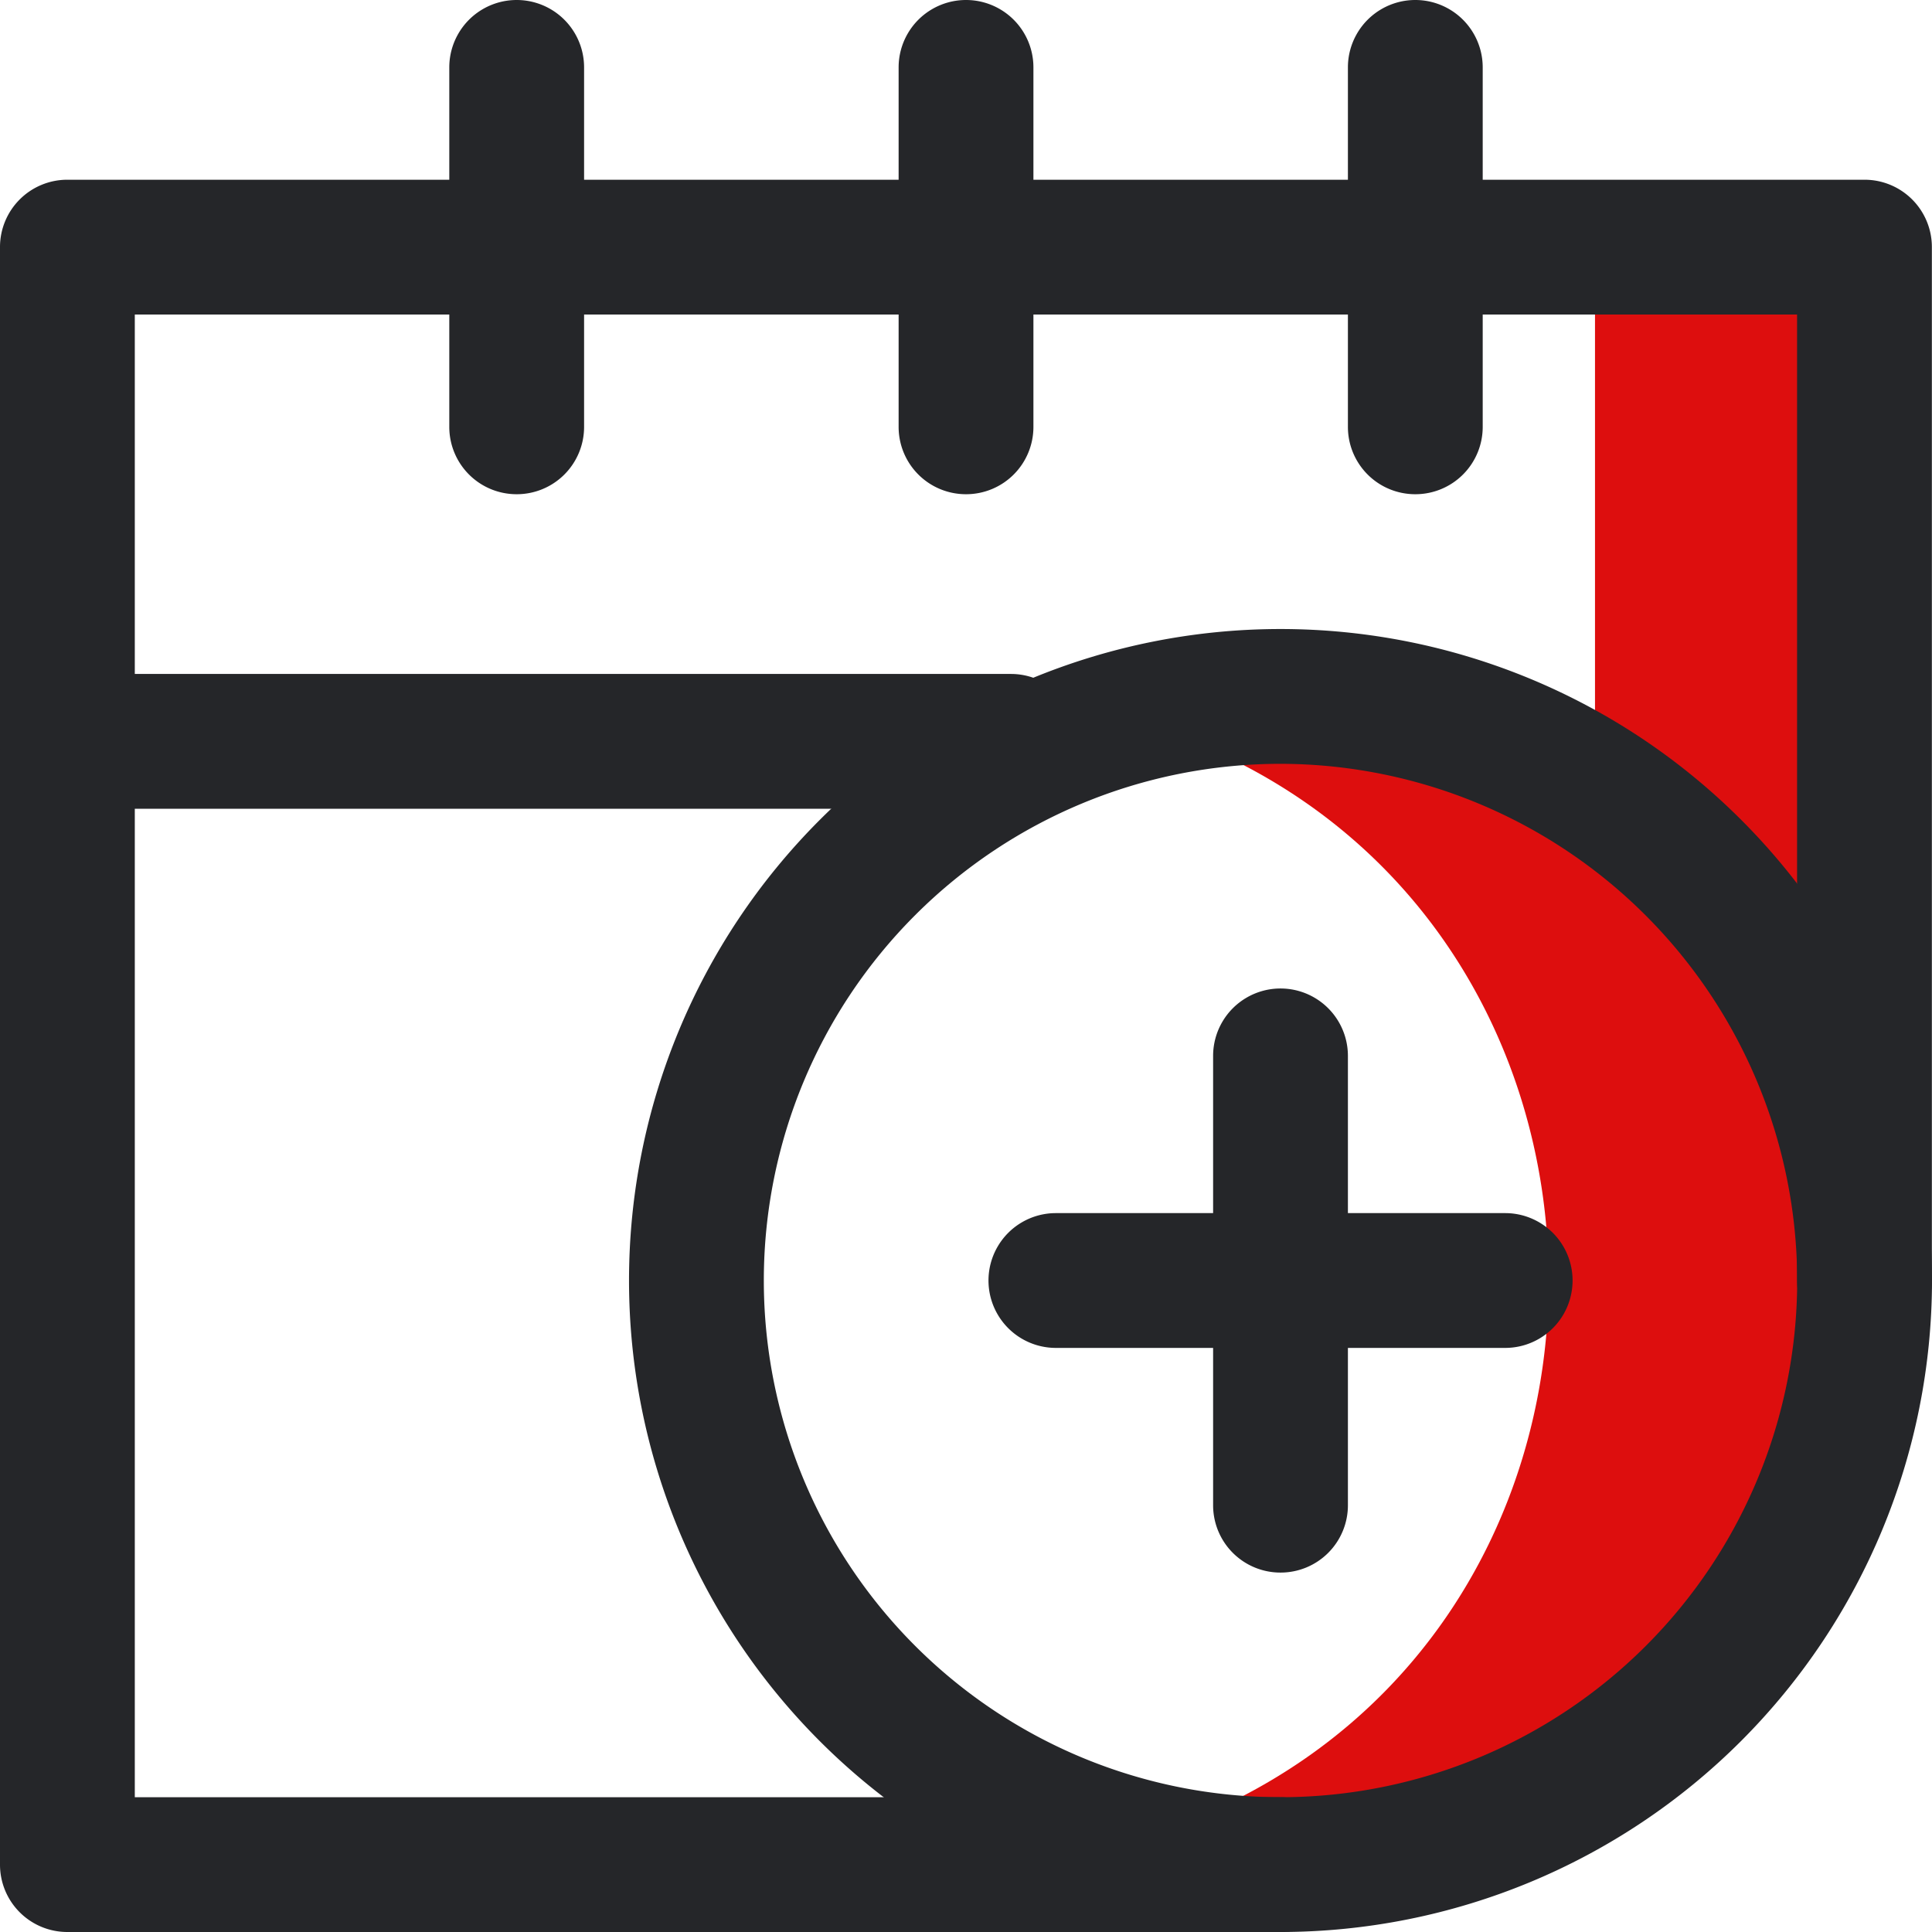
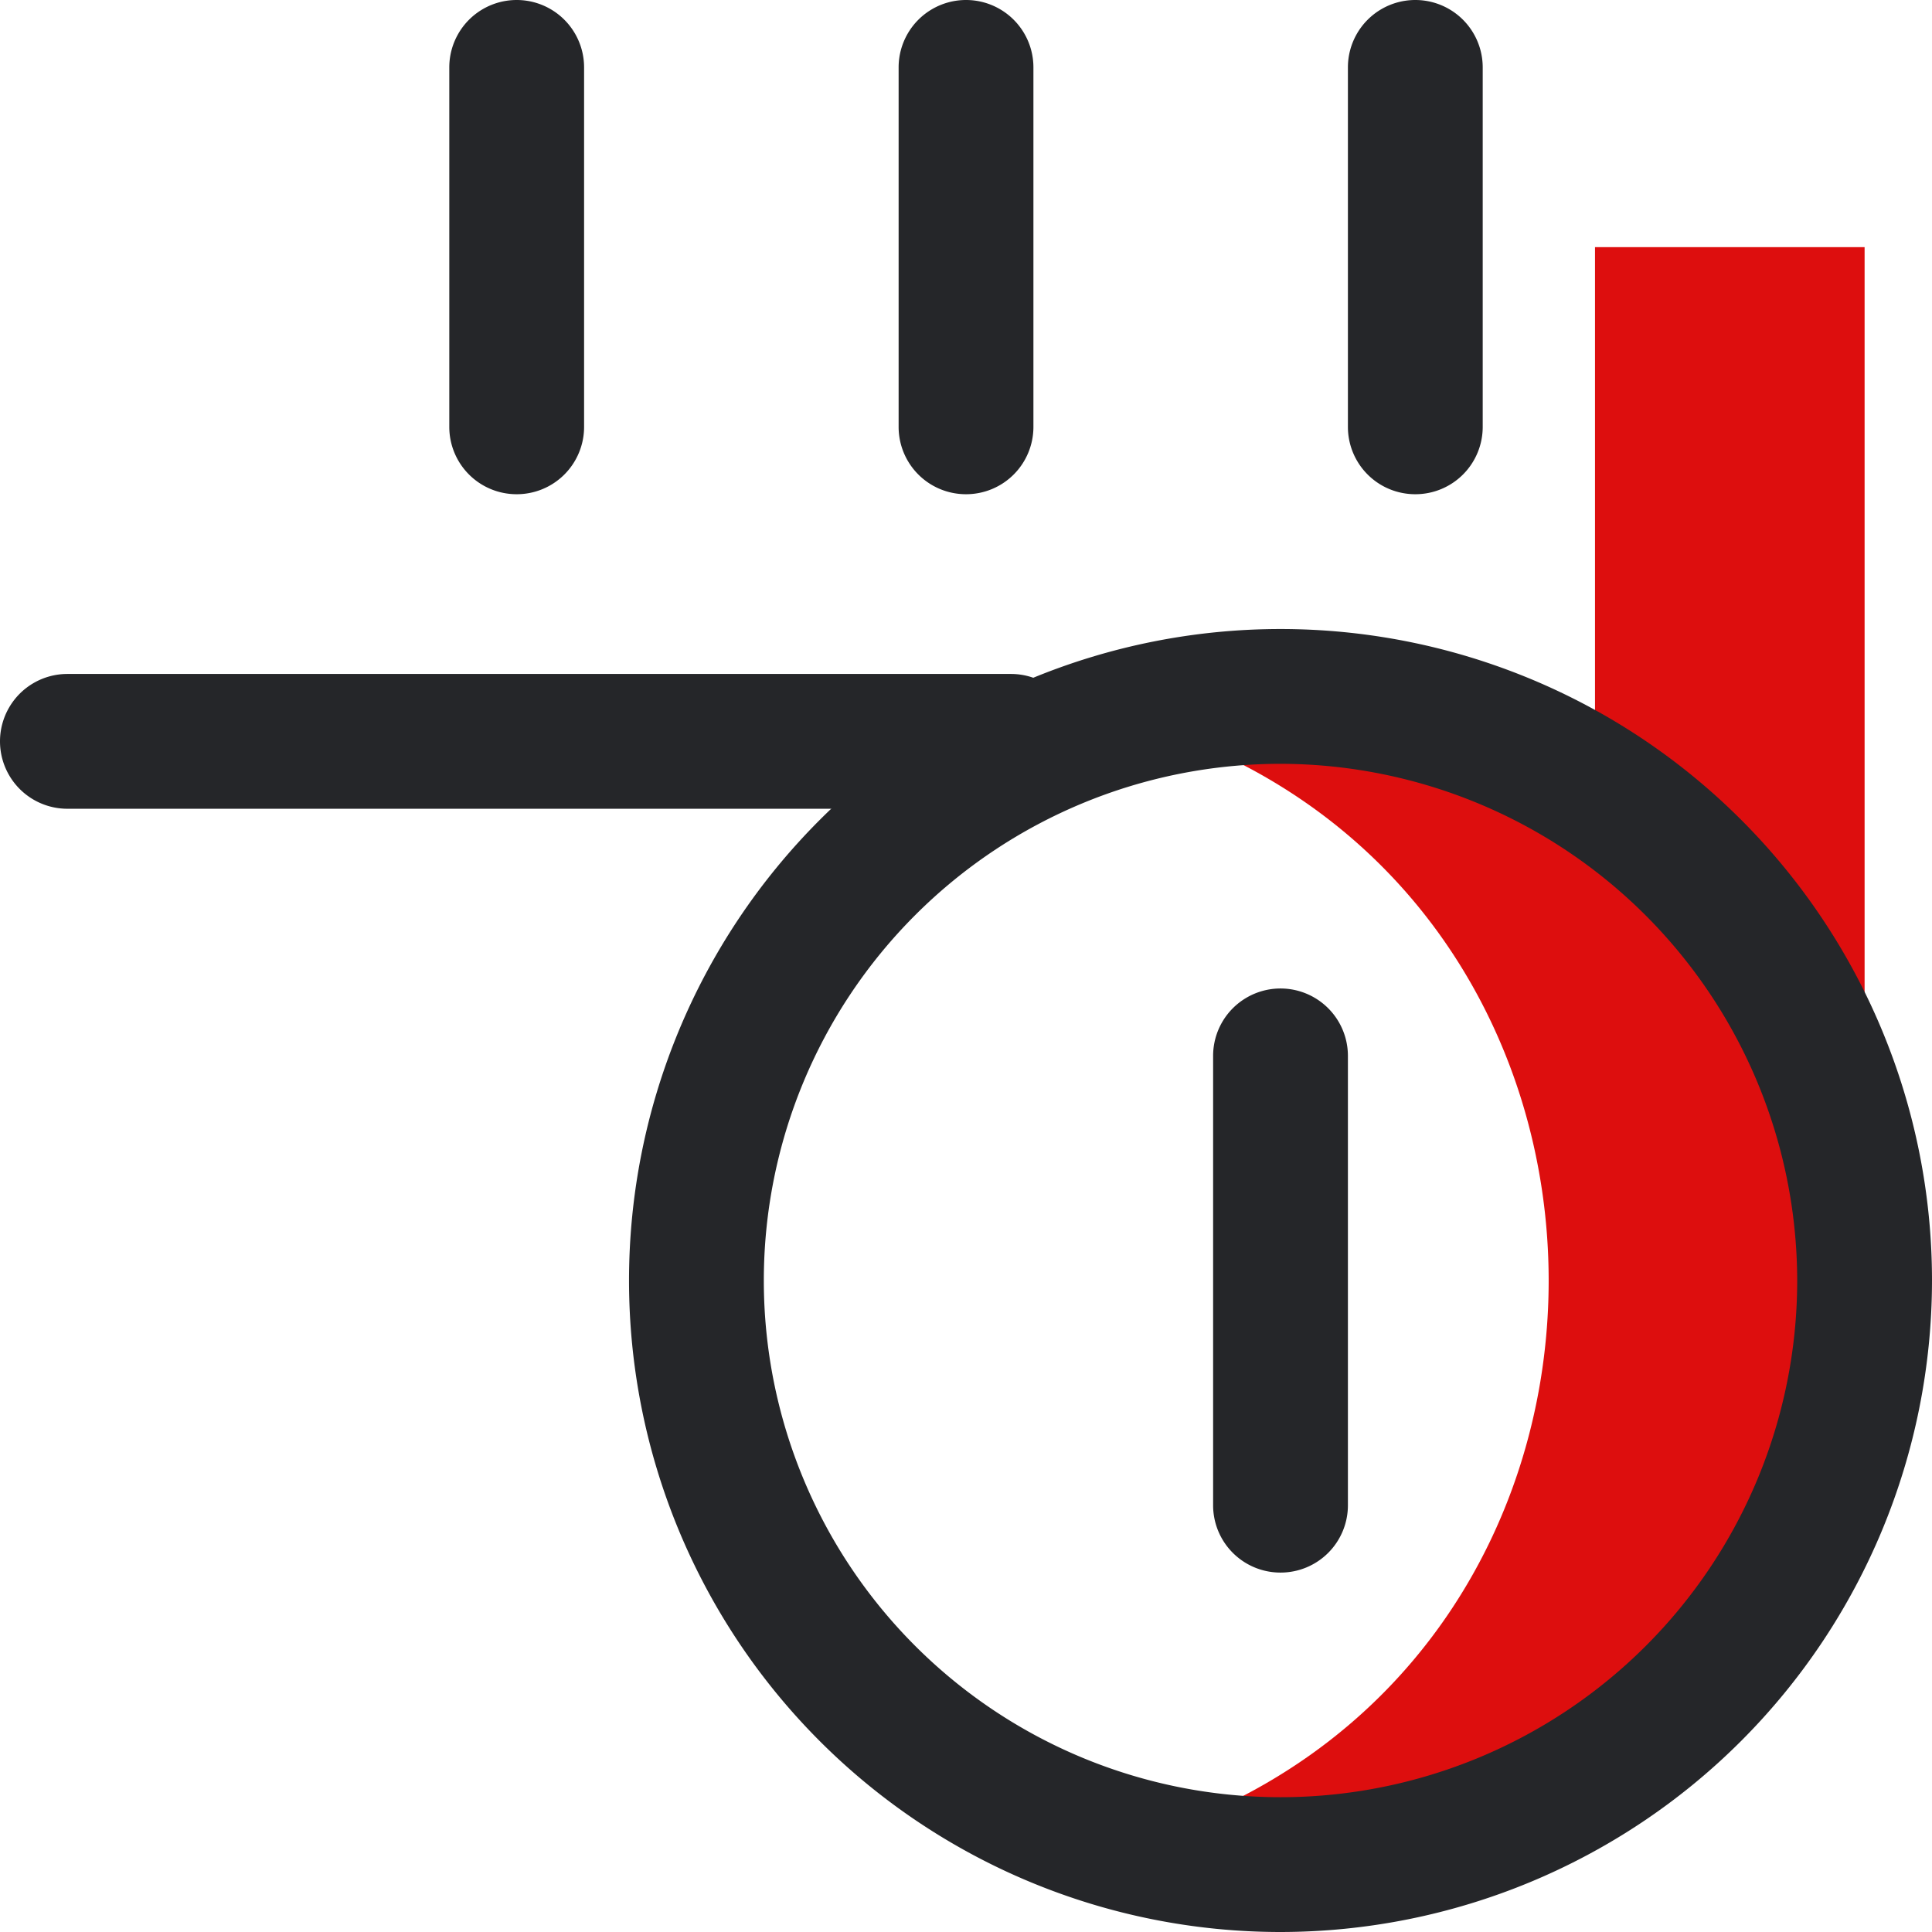
<svg xmlns="http://www.w3.org/2000/svg" id="ICON" width="44.803" height="44.803" viewBox="0 0 44.803 44.803">
  <g id="Add_Calender" data-name="Add Calender">
    <path id="Path_13" data-name="Path 13" d="M42.192,5.5V29.465A13.551,13.551,0,0,1,25,42.51c13.2-3.709,13.108-22.454,0-26.09.021-.01.042-.01.063-.021A13.391,13.391,0,0,1,35.94,18.034V5.5Z" transform="translate(1.048 0.231)" fill="#dd0e0e" />
-     <path id="Path_14" data-name="Path 14" d="M29.7,44.635H1.563A1.561,1.561,0,0,1,0,43.073V5.563A1.561,1.561,0,0,1,1.563,4H43.24A1.561,1.561,0,0,1,44.8,5.563V29.527a1.563,1.563,0,0,1-3.126,0V7.126H3.126V41.51H29.7a1.563,1.563,0,0,1,0,3.126Z" transform="translate(0 0.168)" fill="#252629" />
    <path id="Path_15" data-name="Path 15" d="M21.563,11.461A1.561,1.561,0,0,1,20,9.9V1.563a1.563,1.563,0,1,1,3.126,0V9.9A1.561,1.561,0,0,1,21.563,11.461Z" transform="translate(0.839)" fill="#252629" />
    <path id="Path_16" data-name="Path 16" d="M11.563,11.461A1.561,1.561,0,0,1,10,9.9V1.563a1.563,1.563,0,0,1,3.126,0V9.9A1.561,1.561,0,0,1,11.563,11.461Z" transform="translate(0.419)" fill="#252629" />
    <path id="Path_17" data-name="Path 17" d="M31.563,11.461A1.561,1.561,0,0,1,30,9.9V1.563a1.563,1.563,0,1,1,3.126,0V9.9A1.561,1.561,0,0,1,31.563,11.461Z" transform="translate(1.258)" fill="#252629" />
    <path id="Path_18" data-name="Path 18" d="M23.444,18.126H1.563a1.563,1.563,0,1,1,0-3.126H23.444a1.563,1.563,0,1,1,0,3.126Z" transform="translate(0 0.629)" fill="#252629" />
-     <path id="Path_19" data-name="Path 19" d="M33.982,30.126H23.563a1.563,1.563,0,0,1,0-3.126H33.982a1.563,1.563,0,0,1,0,3.126Z" transform="translate(0.923 1.132)" fill="#252629" />
    <path id="Path_20" data-name="Path 20" d="M28.563,35.545A1.561,1.561,0,0,1,27,33.982V23.563a1.563,1.563,0,0,1,3.126,0V33.982A1.561,1.561,0,0,1,28.563,35.545Z" transform="translate(1.132 0.923)" fill="#252629" />
    <path id="Path_21" data-name="Path 21" d="M29.108,44.216A15.108,15.108,0,1,1,44.216,29.108,15.119,15.119,0,0,1,29.108,44.216Zm0-27.09A11.982,11.982,0,1,0,41.09,29.108,12,12,0,0,0,29.108,17.126Z" transform="translate(0.587 0.587)" fill="#252629" />
  </g>
</svg>